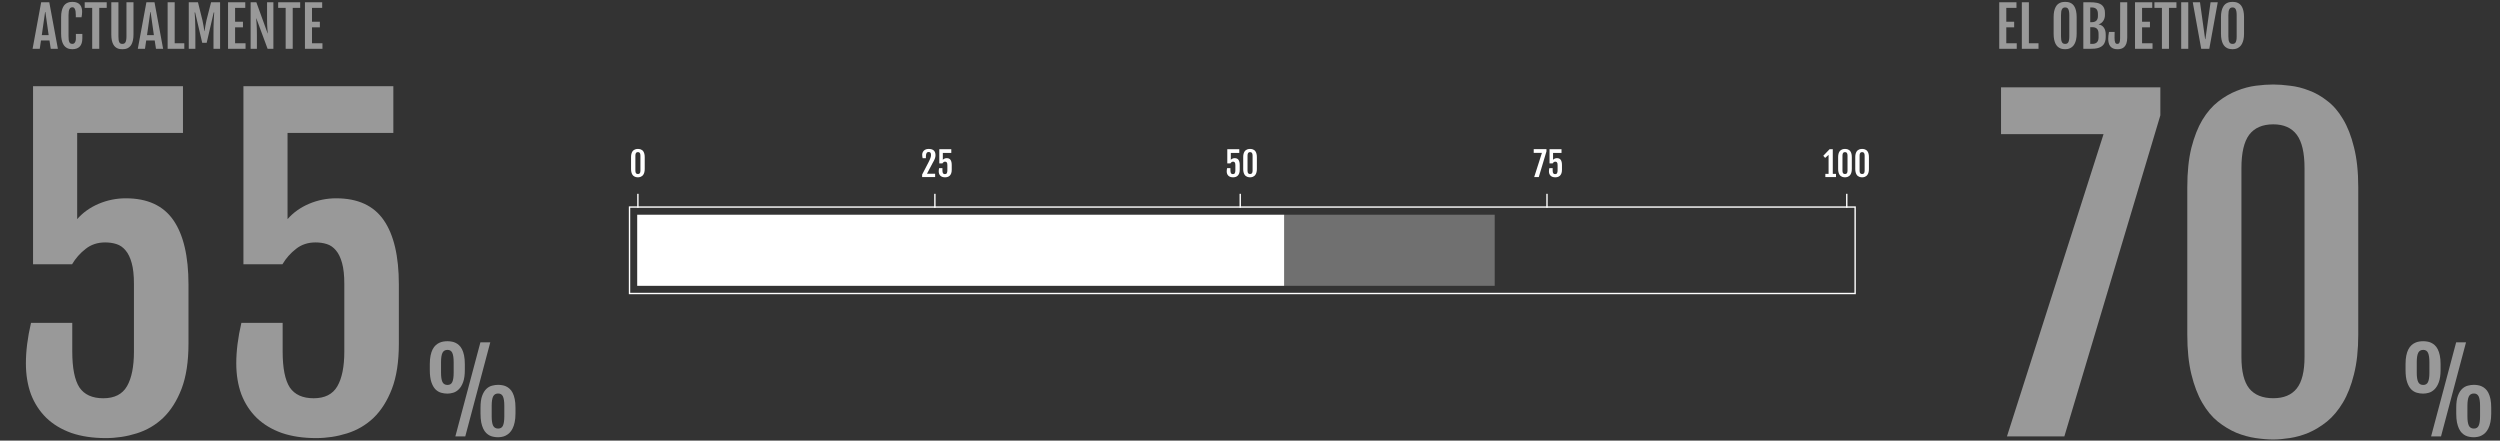
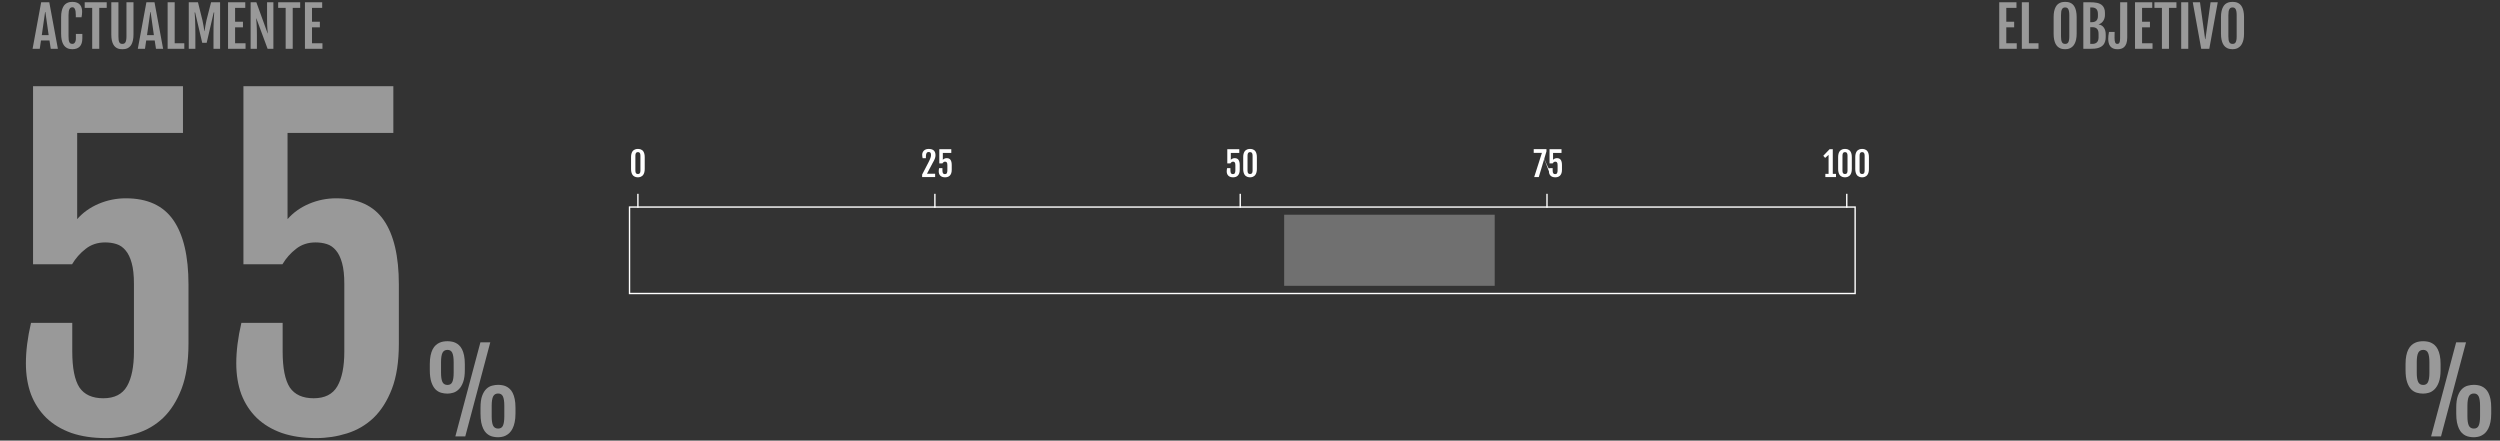
<svg xmlns="http://www.w3.org/2000/svg" width="1793" height="316" viewBox="0 0 1793 316" fill="none">
  <rect x="0" y="0" width="1793" height="316" fill="#333333" stroke="none" />
  <g opacity="0.5">
    <path d="M1737.88 282.297C1736.39 282.297 1734.89 282.089 1733.38 281.672C1731.9 281.255 1730.54 280.448 1729.32 279.25C1728.12 278.026 1727.15 276.307 1726.39 274.094C1725.64 271.854 1725.26 268.924 1725.26 265.305V261.125C1725.26 258.755 1725.44 256.711 1725.8 254.992C1726.17 253.247 1726.66 251.763 1727.29 250.539C1727.94 249.315 1728.68 248.326 1729.52 247.57C1730.35 246.815 1731.23 246.229 1732.17 245.812C1733.11 245.396 1734.06 245.109 1735.02 244.953C1736.01 244.797 1736.98 244.719 1737.91 244.719C1738.8 244.719 1739.72 244.797 1740.69 244.953C1741.65 245.083 1742.59 245.357 1743.5 245.773C1744.44 246.19 1745.32 246.776 1746.16 247.531C1746.99 248.26 1747.72 249.237 1748.34 250.461C1748.97 251.685 1749.46 253.169 1749.83 254.914C1750.19 256.659 1750.38 258.729 1750.38 261.125V265.305C1750.38 268.872 1749.97 271.776 1749.16 274.016C1748.36 276.229 1747.33 277.948 1746.08 279.172C1744.85 280.396 1743.5 281.229 1742.02 281.672C1740.56 282.089 1739.18 282.297 1737.88 282.297ZM1761.55 245.539H1768.62L1750.69 313H1743.58L1761.55 245.539ZM1737.95 276.086C1739.59 276.086 1740.74 275.383 1741.39 273.977C1742.04 272.544 1742.37 270.331 1742.37 267.336V259.758C1742.37 256.737 1742.04 254.51 1741.39 253.078C1740.74 251.646 1739.59 250.93 1737.95 250.93C1736.23 250.93 1735.02 251.646 1734.32 253.078C1733.64 254.51 1733.3 256.737 1733.3 259.758V267.336C1733.3 270.331 1733.64 272.544 1734.32 273.977C1735.02 275.383 1736.23 276.086 1737.95 276.086ZM1761.62 292.414C1761.62 288.846 1762.02 285.995 1762.8 283.859C1763.6 281.698 1764.62 280.044 1765.84 278.898C1767.09 277.727 1768.46 276.958 1769.95 276.594C1771.43 276.203 1772.86 276.008 1774.24 276.008C1775.13 276.008 1776.05 276.086 1777.02 276.242C1777.98 276.372 1778.92 276.646 1779.83 277.062C1780.77 277.479 1781.65 278.065 1782.48 278.82C1783.32 279.549 1784.05 280.526 1784.67 281.75C1785.3 282.974 1785.79 284.458 1786.16 286.203C1786.52 287.948 1786.7 290.018 1786.7 292.414V296.594C1786.7 298.99 1786.51 301.073 1786.12 302.844C1785.75 304.615 1785.24 306.125 1784.59 307.375C1783.97 308.625 1783.24 309.654 1782.41 310.461C1781.57 311.268 1780.69 311.906 1779.75 312.375C1778.84 312.844 1777.9 313.156 1776.94 313.312C1775.97 313.495 1775.06 313.586 1774.2 313.586C1773.21 313.586 1772.21 313.495 1771.2 313.312C1770.21 313.156 1769.24 312.857 1768.3 312.414C1767.39 311.971 1766.52 311.346 1765.69 310.539C1764.88 309.732 1764.18 308.703 1763.58 307.453C1762.98 306.203 1762.5 304.693 1762.13 302.922C1761.79 301.125 1761.62 299.016 1761.62 296.594V292.414ZM1769.63 298.625C1769.63 301.62 1769.97 303.833 1770.65 305.266C1771.35 306.672 1772.56 307.375 1774.28 307.375C1775.92 307.375 1777.07 306.672 1777.72 305.266C1778.37 303.833 1778.7 301.62 1778.7 298.625V291.047C1778.7 288.026 1778.37 285.799 1777.72 284.367C1777.07 282.935 1775.92 282.219 1774.28 282.219C1772.56 282.219 1771.35 282.935 1770.65 284.367C1769.97 285.799 1769.63 288.026 1769.63 291.047V298.625Z" fill="white" />
    <path d="M1433.85 1.641H1446.21V5.625H1438.91V15.605H1444.55V19.59H1438.91V31.016H1446.41V35H1433.85V1.641ZM1450.06 1.641H1455.12V31.016H1462.02V35H1450.06V1.641ZM1481.16 35.293C1480.62 35.293 1480.04 35.247 1479.42 35.156C1478.79 35.078 1478.17 34.902 1477.56 34.629C1476.95 34.355 1476.36 33.971 1475.79 33.477C1475.23 32.969 1474.72 32.305 1474.28 31.484C1473.85 30.664 1473.51 29.655 1473.25 28.457C1472.99 27.246 1472.86 25.807 1472.86 24.141V12.324C1472.86 10.645 1472.99 9.212 1473.25 8.027C1473.52 6.829 1473.88 5.827 1474.32 5.02C1474.76 4.199 1475.26 3.548 1475.82 3.066C1476.4 2.585 1476.99 2.22 1477.6 1.973C1478.23 1.712 1478.85 1.543 1479.46 1.465C1480.07 1.387 1480.64 1.348 1481.16 1.348C1481.65 1.348 1482.2 1.387 1482.8 1.465C1483.41 1.53 1484.01 1.686 1484.61 1.934C1485.23 2.168 1485.82 2.526 1486.39 3.008C1486.96 3.477 1487.47 4.121 1487.91 4.941C1488.36 5.749 1488.71 6.758 1488.97 7.969C1489.24 9.167 1489.38 10.618 1489.38 12.324V24.141C1489.38 25.794 1489.24 27.22 1488.97 28.418C1488.7 29.603 1488.34 30.612 1487.89 31.445C1487.45 32.266 1486.94 32.93 1486.35 33.438C1485.78 33.932 1485.19 34.323 1484.57 34.609C1483.98 34.883 1483.38 35.065 1482.78 35.156C1482.18 35.247 1481.64 35.293 1481.16 35.293ZM1481.16 31.484C1481.65 31.484 1482.08 31.4 1482.45 31.23C1482.82 31.061 1483.13 30.768 1483.36 30.352C1483.61 29.935 1483.79 29.388 1483.91 28.711C1484.04 28.021 1484.11 27.155 1484.11 26.113V10.938C1484.11 9.87 1484.04 8.978 1483.91 8.262C1483.79 7.546 1483.61 6.973 1483.36 6.543C1483.13 6.1 1482.82 5.788 1482.45 5.605C1482.08 5.423 1481.65 5.332 1481.16 5.332C1480.65 5.332 1480.21 5.423 1479.83 5.605C1479.45 5.788 1479.14 6.1 1478.89 6.543C1478.64 6.973 1478.45 7.546 1478.32 8.262C1478.21 8.978 1478.15 9.87 1478.15 10.938V26.113C1478.15 27.155 1478.21 28.021 1478.32 28.711C1478.45 29.388 1478.64 29.935 1478.89 30.352C1479.14 30.768 1479.45 31.061 1479.83 31.23C1480.21 31.4 1480.65 31.484 1481.16 31.484ZM1494.16 1.641H1499.28C1500.04 1.641 1500.82 1.667 1501.62 1.719C1502.43 1.771 1503.22 1.882 1503.99 2.051C1504.76 2.22 1505.49 2.474 1506.18 2.812C1506.87 3.138 1507.46 3.581 1507.97 4.141C1508.49 4.701 1508.9 5.397 1509.2 6.23C1509.52 7.051 1509.67 8.04 1509.67 9.199V10.82C1509.67 11.706 1509.54 12.52 1509.28 13.262C1509.03 14.004 1508.7 14.662 1508.29 15.234C1507.87 15.794 1507.39 16.263 1506.86 16.641C1506.33 17.005 1505.78 17.253 1505.22 17.383V17.539C1506.87 17.838 1508.12 18.626 1508.95 19.902C1509.8 21.165 1510.22 22.787 1510.22 24.766V26.465C1510.22 27.676 1510.08 28.73 1509.81 29.629C1509.55 30.514 1509.18 31.276 1508.7 31.914C1508.21 32.539 1507.64 33.053 1506.98 33.457C1506.31 33.861 1505.58 34.18 1504.79 34.414C1503.99 34.635 1503.15 34.792 1502.25 34.883C1501.35 34.961 1500.43 35 1499.48 35H1494.16V1.641ZM1500.1 15.918C1500.78 15.918 1501.4 15.84 1501.96 15.684C1502.52 15.514 1502.99 15.26 1503.38 14.922C1503.79 14.57 1504.09 14.121 1504.3 13.574C1504.52 13.014 1504.63 12.344 1504.63 11.562V10.195C1504.63 9.414 1504.55 8.724 1504.4 8.125C1504.24 7.526 1503.98 7.018 1503.62 6.602C1503.27 6.185 1502.8 5.872 1502.21 5.664C1501.64 5.443 1500.93 5.332 1500.1 5.332H1499.12V15.918H1500.1ZM1500.57 31.484C1501.25 31.484 1501.86 31.4 1502.41 31.23C1502.97 31.048 1503.44 30.775 1503.83 30.41C1504.24 30.033 1504.54 29.557 1504.75 28.984C1504.97 28.412 1505.08 27.734 1505.08 26.953V24.355C1505.08 23.574 1505 22.884 1504.85 22.285C1504.69 21.673 1504.43 21.165 1504.07 20.762C1503.71 20.345 1503.25 20.033 1502.68 19.824C1502.11 19.603 1501.4 19.492 1500.57 19.492H1499.12V31.484H1500.57ZM1518.64 35.312C1517.39 35.312 1516.34 35.117 1515.49 34.727C1514.65 34.336 1513.96 33.809 1513.44 33.145C1512.93 32.467 1512.57 31.68 1512.35 30.781C1512.13 29.883 1512.02 28.932 1512.02 27.93C1512.02 27.227 1512.06 26.439 1512.15 25.566C1512.24 24.681 1512.38 23.796 1512.56 22.91H1516.61L1516.55 26.973C1516.55 27.832 1516.59 28.555 1516.66 29.141C1516.74 29.713 1516.86 30.176 1517.02 30.527C1517.18 30.866 1517.39 31.113 1517.64 31.27C1517.9 31.413 1518.21 31.484 1518.58 31.484C1518.88 31.484 1519.14 31.426 1519.38 31.309C1519.63 31.191 1519.83 30.99 1520 30.703C1520.17 30.404 1520.3 30.006 1520.39 29.512C1520.49 29.004 1520.53 28.372 1520.53 27.617L1520.59 1.641H1525.65V26.914C1525.65 28.633 1525.45 30.039 1525.06 31.133C1524.67 32.227 1524.14 33.086 1523.48 33.711C1522.83 34.323 1522.08 34.746 1521.23 34.98C1520.4 35.202 1519.54 35.312 1518.64 35.312ZM1531.23 1.641H1543.6V5.625H1536.29V15.605H1541.94V19.59H1536.29V31.016H1543.79V35H1531.23V1.641ZM1550.53 5.625H1545.16V1.641H1560.94V5.625H1555.59V35H1550.53V5.625ZM1564.36 1.641H1569.42V35H1564.36V1.641ZM1572.66 1.641H1577.84L1581.51 28.066H1581.72L1585.41 1.641H1590.57L1584.5 35H1578.71L1572.66 1.641ZM1601.2 35.293C1600.66 35.293 1600.08 35.247 1599.46 35.156C1598.83 35.078 1598.21 34.902 1597.6 34.629C1596.99 34.355 1596.4 33.971 1595.82 33.477C1595.26 32.969 1594.76 32.305 1594.32 31.484C1593.89 30.664 1593.55 29.655 1593.29 28.457C1593.02 27.246 1592.89 25.807 1592.89 24.141V12.324C1592.89 10.645 1593.02 9.212 1593.29 8.027C1593.56 6.829 1593.92 5.827 1594.36 5.02C1594.8 4.199 1595.3 3.548 1595.86 3.066C1596.44 2.585 1597.03 2.22 1597.64 1.973C1598.27 1.712 1598.88 1.543 1599.5 1.465C1600.11 1.387 1600.67 1.348 1601.2 1.348C1601.69 1.348 1602.24 1.387 1602.84 1.465C1603.45 1.53 1604.05 1.686 1604.65 1.934C1605.26 2.168 1605.86 2.526 1606.43 3.008C1607 3.477 1607.51 4.121 1607.95 4.941C1608.4 5.749 1608.75 6.758 1609.01 7.969C1609.28 9.167 1609.42 10.618 1609.42 12.324V24.141C1609.42 25.794 1609.28 27.22 1609.01 28.418C1608.73 29.603 1608.38 30.612 1607.93 31.445C1607.49 32.266 1606.98 32.93 1606.39 33.438C1605.82 33.932 1605.23 34.323 1604.61 34.609C1604.01 34.883 1603.42 35.065 1602.82 35.156C1602.22 35.247 1601.68 35.293 1601.2 35.293ZM1601.2 31.484C1601.69 31.484 1602.12 31.4 1602.48 31.23C1602.86 31.061 1603.17 30.768 1603.4 30.352C1603.65 29.935 1603.83 29.388 1603.95 28.711C1604.08 28.021 1604.14 27.155 1604.14 26.113V10.938C1604.14 9.87 1604.08 8.978 1603.95 8.262C1603.83 7.546 1603.65 6.973 1603.4 6.543C1603.17 6.1 1602.86 5.788 1602.48 5.605C1602.12 5.423 1601.69 5.332 1601.2 5.332C1600.69 5.332 1600.24 5.423 1599.87 5.605C1599.49 5.788 1599.18 6.1 1598.93 6.543C1598.68 6.973 1598.49 7.546 1598.36 8.262C1598.25 8.978 1598.19 9.87 1598.19 10.938V26.113C1598.19 27.155 1598.25 28.021 1598.36 28.711C1598.49 29.388 1598.68 29.935 1598.93 30.352C1599.18 30.768 1599.49 31.061 1599.87 31.23C1600.24 31.4 1600.69 31.484 1601.2 31.484Z" fill="white" />
-     <path d="M1508.67 96.203H1435.14V62.658H1549.4V82.727L1480.55 313H1439.39L1508.67 96.203ZM1568.73 134.289C1568.73 123.352 1569.71 113.928 1571.66 106.018C1573.71 98.01 1576.35 91.32 1579.57 85.949C1582.89 80.481 1586.7 76.086 1591 72.766C1595.29 69.445 1599.69 66.906 1604.18 65.148C1608.77 63.293 1613.31 62.072 1617.8 61.486C1622.39 60.9 1626.59 60.607 1630.4 60.607C1634.02 60.607 1638.02 60.9 1642.41 61.486C1646.91 61.975 1651.4 63.098 1655.89 64.856C1660.48 66.516 1664.88 69.006 1669.07 72.326C1673.37 75.549 1677.13 79.894 1680.35 85.363C1683.67 90.832 1686.31 97.57 1688.26 105.578C1690.31 113.586 1691.34 123.156 1691.34 134.289V240.051C1691.34 250.988 1690.31 260.461 1688.26 268.469C1686.31 276.379 1683.67 283.117 1680.35 288.684C1677.03 294.25 1673.22 298.791 1668.93 302.307C1664.63 305.725 1660.24 308.41 1655.74 310.363C1651.25 312.219 1646.76 313.488 1642.27 314.172C1637.87 314.855 1633.92 315.197 1630.4 315.197C1626.5 315.197 1622.25 314.855 1617.66 314.172C1613.07 313.488 1608.48 312.219 1603.89 310.363C1599.3 308.41 1594.86 305.725 1590.56 302.307C1586.36 298.889 1582.65 294.396 1579.43 288.83C1576.2 283.264 1573.62 276.477 1571.66 268.469C1569.71 260.461 1568.73 250.988 1568.73 240.051V134.289ZM1607.55 256.018C1607.55 266.369 1609.41 273.889 1613.12 278.576C1616.93 283.264 1622.69 285.607 1630.4 285.607C1637.92 285.607 1643.54 283.264 1647.25 278.576C1650.96 273.889 1652.81 266.369 1652.81 256.018V120.52C1652.81 109.582 1650.96 101.623 1647.25 96.643C1643.54 91.662 1637.92 89.172 1630.4 89.172C1622.69 89.172 1616.93 91.662 1613.12 96.643C1609.41 101.623 1607.55 109.582 1607.55 120.52V256.018Z" fill="white" />
  </g>
  <rect x="451.5" y="148.5" width="879" height="62" stroke="white" />
-   <rect x="457" y="154" width="464" height="51" fill="white" />
  <rect opacity="0.3" width="151" height="51" transform="matrix(-1 0 0 1 1072 154)" fill="white" />
  <path fill-rule="evenodd" clip-rule="evenodd" d="M1325 139V149H1324V139H1325Z" fill="white" />
  <path fill-rule="evenodd" clip-rule="evenodd" d="M1110 139V149H1109V139H1110Z" fill="white" />
  <path fill-rule="evenodd" clip-rule="evenodd" d="M890 139V149H889V139H890Z" fill="white" />
  <path fill-rule="evenodd" clip-rule="evenodd" d="M671 139V149H670V139H671Z" fill="white" />
  <path fill-rule="evenodd" clip-rule="evenodd" d="M458 139V149H457V139H458Z" fill="white" />
  <path d="M1309.14 124.715H1311.46V111.062L1308.97 113.254L1307.66 111.719L1312.21 106.984H1314.47L1314.46 107.008L1314.47 106.996V124.715H1316.78V127H1309.14V124.715ZM1318.31 112.703C1318.31 111.828 1318.39 111.074 1318.55 110.441C1318.71 109.801 1318.92 109.266 1319.18 108.836C1319.45 108.398 1319.75 108.047 1320.09 107.781C1320.44 107.516 1320.79 107.312 1321.15 107.172C1321.52 107.023 1321.88 106.926 1322.24 106.879C1322.61 106.832 1322.94 106.809 1323.25 106.809C1323.54 106.809 1323.86 106.832 1324.21 106.879C1324.57 106.918 1324.93 107.008 1325.29 107.148C1325.65 107.281 1326 107.48 1326.34 107.746C1326.68 108.004 1326.98 108.352 1327.24 108.789C1327.51 109.227 1327.72 109.766 1327.88 110.406C1328.04 111.047 1328.12 111.812 1328.12 112.703V121.164C1328.12 122.039 1328.04 122.797 1327.88 123.438C1327.72 124.07 1327.51 124.609 1327.24 125.055C1326.98 125.5 1326.67 125.863 1326.33 126.145C1325.98 126.418 1325.63 126.633 1325.27 126.789C1324.91 126.938 1324.55 127.039 1324.2 127.094C1323.84 127.148 1323.53 127.176 1323.25 127.176C1322.93 127.176 1322.59 127.148 1322.23 127.094C1321.86 127.039 1321.49 126.938 1321.12 126.789C1320.76 126.633 1320.4 126.418 1320.06 126.145C1319.72 125.871 1319.43 125.512 1319.17 125.066C1318.91 124.621 1318.7 124.078 1318.55 123.438C1318.39 122.797 1318.31 122.039 1318.31 121.164V112.703ZM1321.42 122.441C1321.42 123.27 1321.57 123.871 1321.86 124.246C1322.17 124.621 1322.63 124.809 1323.25 124.809C1323.85 124.809 1324.3 124.621 1324.59 124.246C1324.89 123.871 1325.04 123.27 1325.04 122.441V111.602C1325.04 110.727 1324.89 110.09 1324.59 109.691C1324.3 109.293 1323.85 109.094 1323.25 109.094C1322.63 109.094 1322.17 109.293 1321.86 109.691C1321.57 110.09 1321.42 110.727 1321.42 111.602V122.441ZM1330.59 112.703C1330.59 111.828 1330.67 111.074 1330.83 110.441C1330.99 109.801 1331.2 109.266 1331.46 108.836C1331.73 108.398 1332.03 108.047 1332.38 107.781C1332.72 107.516 1333.07 107.312 1333.43 107.172C1333.8 107.023 1334.16 106.926 1334.52 106.879C1334.89 106.832 1335.22 106.809 1335.53 106.809C1335.82 106.809 1336.14 106.832 1336.49 106.879C1336.85 106.918 1337.21 107.008 1337.57 107.148C1337.93 107.281 1338.29 107.48 1338.62 107.746C1338.96 108.004 1339.27 108.352 1339.52 108.789C1339.79 109.227 1340 109.766 1340.16 110.406C1340.32 111.047 1340.4 111.812 1340.4 112.703V121.164C1340.4 122.039 1340.32 122.797 1340.16 123.438C1340 124.07 1339.79 124.609 1339.52 125.055C1339.26 125.5 1338.95 125.863 1338.61 126.145C1338.27 126.418 1337.91 126.633 1337.55 126.789C1337.2 126.938 1336.84 127.039 1336.48 127.094C1336.12 127.148 1335.81 127.176 1335.53 127.176C1335.21 127.176 1334.88 127.148 1334.51 127.094C1334.14 127.039 1333.77 126.938 1333.41 126.789C1333.04 126.633 1332.68 126.418 1332.34 126.145C1332 125.871 1331.71 125.512 1331.45 125.066C1331.19 124.621 1330.98 124.078 1330.83 123.438C1330.67 122.797 1330.59 122.039 1330.59 121.164V112.703ZM1333.7 122.441C1333.7 123.27 1333.85 123.871 1334.14 124.246C1334.45 124.621 1334.91 124.809 1335.53 124.809C1336.13 124.809 1336.58 124.621 1336.88 124.246C1337.17 123.871 1337.32 123.27 1337.32 122.441V111.602C1337.32 110.727 1337.17 110.09 1336.88 109.691C1336.58 109.293 1336.13 109.094 1335.53 109.094C1334.91 109.094 1334.45 109.293 1334.14 109.691C1333.85 110.09 1333.7 110.727 1333.7 111.602V122.441Z" fill="white" />
-   <path d="M1105.86 109.656H1099.98V106.973H1109.12V108.578L1103.61 127H1100.32L1105.86 109.656ZM1110.91 122.887C1110.91 122.176 1111.01 121.402 1111.2 120.566H1113.57V122.207C1113.57 123.16 1113.71 123.848 1113.98 124.27C1114.26 124.684 1114.72 124.891 1115.35 124.891C1115.99 124.891 1116.45 124.66 1116.71 124.199C1116.98 123.738 1117.11 123.074 1117.11 122.207V118.34C1117.11 117.84 1117.07 117.438 1116.98 117.133C1116.89 116.82 1116.78 116.578 1116.63 116.406C1116.48 116.227 1116.3 116.105 1116.1 116.043C1115.91 115.98 1115.69 115.949 1115.46 115.949C1115.02 115.949 1114.64 116.074 1114.33 116.324C1114.02 116.566 1113.76 116.859 1113.56 117.203H1111.32V106.984H1119.92V109.668H1113.85V114.613C1114.18 114.238 1114.59 113.945 1115.08 113.734C1115.58 113.523 1116.1 113.418 1116.64 113.418C1117.88 113.418 1118.79 113.836 1119.37 114.672C1119.95 115.508 1120.24 116.738 1120.24 118.363V121.762C1120.24 122.793 1120.11 123.656 1119.84 124.352C1119.57 125.039 1119.22 125.594 1118.79 126.016C1118.35 126.43 1117.84 126.727 1117.26 126.906C1116.69 127.086 1116.1 127.176 1115.49 127.176C1114.75 127.176 1114.09 127.078 1113.52 126.883C1112.95 126.68 1112.47 126.391 1112.08 126.016C1111.7 125.641 1111.41 125.191 1111.2 124.668C1111.01 124.137 1110.91 123.543 1110.91 122.887Z" fill="white" />
+   <path d="M1105.86 109.656H1099.98V106.973H1109.12V108.578L1103.61 127H1100.32L1105.86 109.656ZC1110.91 122.176 1111.01 121.402 1111.2 120.566H1113.57V122.207C1113.57 123.16 1113.71 123.848 1113.98 124.27C1114.26 124.684 1114.72 124.891 1115.35 124.891C1115.99 124.891 1116.45 124.66 1116.71 124.199C1116.98 123.738 1117.11 123.074 1117.11 122.207V118.34C1117.11 117.84 1117.07 117.438 1116.98 117.133C1116.89 116.82 1116.78 116.578 1116.63 116.406C1116.48 116.227 1116.3 116.105 1116.1 116.043C1115.91 115.98 1115.69 115.949 1115.46 115.949C1115.02 115.949 1114.64 116.074 1114.33 116.324C1114.02 116.566 1113.76 116.859 1113.56 117.203H1111.32V106.984H1119.92V109.668H1113.85V114.613C1114.18 114.238 1114.59 113.945 1115.08 113.734C1115.58 113.523 1116.1 113.418 1116.64 113.418C1117.88 113.418 1118.79 113.836 1119.37 114.672C1119.95 115.508 1120.24 116.738 1120.24 118.363V121.762C1120.24 122.793 1120.11 123.656 1119.84 124.352C1119.57 125.039 1119.22 125.594 1118.79 126.016C1118.35 126.43 1117.84 126.727 1117.26 126.906C1116.69 127.086 1116.1 127.176 1115.49 127.176C1114.75 127.176 1114.09 127.078 1113.52 126.883C1112.95 126.68 1112.47 126.391 1112.08 126.016C1111.7 125.641 1111.41 125.191 1111.2 124.668C1111.01 124.137 1110.91 123.543 1110.91 122.887Z" fill="white" />
  <path d="M879.801 122.887C879.801 122.176 879.898 121.402 880.094 120.566H882.461V122.207C882.461 123.16 882.598 123.848 882.871 124.27C883.152 124.684 883.609 124.891 884.242 124.891C884.883 124.891 885.336 124.66 885.602 124.199C885.867 123.738 886 123.074 886 122.207V118.34C886 117.84 885.957 117.438 885.871 117.133C885.785 116.82 885.668 116.578 885.52 116.406C885.371 116.227 885.195 116.105 884.992 116.043C884.797 115.98 884.582 115.949 884.348 115.949C883.91 115.949 883.535 116.074 883.223 116.324C882.91 116.566 882.652 116.859 882.449 117.203H880.211V106.984H888.812V109.668H882.742V114.613C883.07 114.238 883.48 113.945 883.973 113.734C884.473 113.523 884.992 113.418 885.531 113.418C886.773 113.418 887.684 113.836 888.262 114.672C888.84 115.508 889.129 116.738 889.129 118.363V121.762C889.129 122.793 888.996 123.656 888.73 124.352C888.465 125.039 888.113 125.594 887.676 126.016C887.238 126.43 886.73 126.727 886.152 126.906C885.582 127.086 884.992 127.176 884.383 127.176C883.641 127.176 882.984 127.078 882.414 126.883C881.844 126.68 881.363 126.391 880.973 126.016C880.59 125.641 880.297 125.191 880.094 124.668C879.898 124.137 879.801 123.543 879.801 122.887ZM891.625 112.703C891.625 111.828 891.703 111.074 891.859 110.441C892.023 109.801 892.234 109.266 892.492 108.836C892.758 108.398 893.062 108.047 893.406 107.781C893.75 107.516 894.102 107.312 894.461 107.172C894.828 107.023 895.191 106.926 895.551 106.879C895.918 106.832 896.254 106.809 896.559 106.809C896.848 106.809 897.168 106.832 897.52 106.879C897.879 106.918 898.238 107.008 898.598 107.148C898.965 107.281 899.316 107.48 899.652 107.746C899.996 108.004 900.297 108.352 900.555 108.789C900.82 109.227 901.031 109.766 901.188 110.406C901.352 111.047 901.434 111.812 901.434 112.703V121.164C901.434 122.039 901.352 122.797 901.188 123.438C901.031 124.07 900.82 124.609 900.555 125.055C900.289 125.5 899.984 125.863 899.641 126.145C899.297 126.418 898.945 126.633 898.586 126.789C898.227 126.938 897.867 127.039 897.508 127.094C897.156 127.148 896.84 127.176 896.559 127.176C896.246 127.176 895.906 127.148 895.539 127.094C895.172 127.039 894.805 126.938 894.438 126.789C894.07 126.633 893.715 126.418 893.371 126.145C893.035 125.871 892.738 125.512 892.48 125.066C892.223 124.621 892.016 124.078 891.859 123.438C891.703 122.797 891.625 122.039 891.625 121.164V112.703ZM894.73 122.441C894.73 123.27 894.879 123.871 895.176 124.246C895.48 124.621 895.941 124.809 896.559 124.809C897.16 124.809 897.609 124.621 897.906 124.246C898.203 123.871 898.352 123.27 898.352 122.441V111.602C898.352 110.727 898.203 110.09 897.906 109.691C897.609 109.293 897.16 109.094 896.559 109.094C895.941 109.094 895.48 109.293 895.176 109.691C894.879 110.09 894.73 110.727 894.73 111.602V122.441Z" fill="white" />
  <path d="M661.348 125.219L665.766 116.711C666.172 115.938 666.5 115.262 666.75 114.684C667.008 114.105 667.207 113.602 667.348 113.172C667.496 112.734 667.598 112.355 667.652 112.035C667.707 111.715 667.734 111.426 667.734 111.168C667.734 110.762 667.695 110.422 667.617 110.148C667.547 109.867 667.438 109.645 667.289 109.48C667.148 109.309 666.969 109.188 666.75 109.117C666.539 109.047 666.293 109.012 666.012 109.012C665.324 109.012 664.824 109.297 664.512 109.867C664.207 110.43 664.055 111.242 664.055 112.305V113.441H661.711C661.625 113.004 661.551 112.605 661.488 112.246C661.426 111.879 661.395 111.48 661.395 111.051C661.395 110.543 661.48 110.039 661.652 109.539C661.832 109.031 662.109 108.574 662.484 108.168C662.859 107.762 663.336 107.434 663.914 107.184C664.5 106.934 665.199 106.809 666.012 106.809C666.887 106.809 667.633 106.91 668.25 107.113C668.875 107.316 669.387 107.613 669.785 108.004C670.184 108.395 670.473 108.871 670.652 109.434C670.84 109.996 670.934 110.633 670.934 111.344C670.934 111.75 670.895 112.152 670.816 112.551C670.746 112.941 670.625 113.363 670.453 113.816C670.281 114.262 670.059 114.75 669.785 115.281C669.512 115.812 669.176 116.422 668.777 117.109L664.828 124.609H670.676V127H661.348V125.219ZM673.254 122.887C673.254 122.176 673.352 121.402 673.547 120.566H675.914V122.207C675.914 123.16 676.051 123.848 676.324 124.27C676.605 124.684 677.062 124.891 677.695 124.891C678.336 124.891 678.789 124.66 679.055 124.199C679.32 123.738 679.453 123.074 679.453 122.207V118.34C679.453 117.84 679.41 117.438 679.324 117.133C679.238 116.82 679.121 116.578 678.973 116.406C678.824 116.227 678.648 116.105 678.445 116.043C678.25 115.98 678.035 115.949 677.801 115.949C677.363 115.949 676.988 116.074 676.676 116.324C676.363 116.566 676.105 116.859 675.902 117.203H673.664V106.984H682.266V109.668H676.195V114.613C676.523 114.238 676.934 113.945 677.426 113.734C677.926 113.523 678.445 113.418 678.984 113.418C680.227 113.418 681.137 113.836 681.715 114.672C682.293 115.508 682.582 116.738 682.582 118.363V121.762C682.582 122.793 682.449 123.656 682.184 124.352C681.918 125.039 681.566 125.594 681.129 126.016C680.691 126.43 680.184 126.727 679.605 126.906C679.035 127.086 678.445 127.176 677.836 127.176C677.094 127.176 676.438 127.078 675.867 126.883C675.297 126.68 674.816 126.391 674.426 126.016C674.043 125.641 673.75 125.191 673.547 124.668C673.352 124.137 673.254 123.543 673.254 122.887Z" fill="white" />
  <path d="M452.59 112.703C452.59 111.828 452.668 111.074 452.824 110.441C452.988 109.801 453.199 109.266 453.457 108.836C453.723 108.398 454.027 108.047 454.371 107.781C454.715 107.516 455.066 107.312 455.426 107.172C455.793 107.023 456.156 106.926 456.516 106.879C456.883 106.832 457.219 106.809 457.523 106.809C457.812 106.809 458.133 106.832 458.484 106.879C458.844 106.918 459.203 107.008 459.562 107.148C459.93 107.281 460.281 107.48 460.617 107.746C460.961 108.004 461.262 108.352 461.52 108.789C461.785 109.227 461.996 109.766 462.152 110.406C462.316 111.047 462.398 111.812 462.398 112.703V121.164C462.398 122.039 462.316 122.797 462.152 123.438C461.996 124.07 461.785 124.609 461.52 125.055C461.254 125.5 460.949 125.863 460.605 126.145C460.262 126.418 459.91 126.633 459.551 126.789C459.191 126.938 458.832 127.039 458.473 127.094C458.121 127.148 457.805 127.176 457.523 127.176C457.211 127.176 456.871 127.148 456.504 127.094C456.137 127.039 455.77 126.938 455.402 126.789C455.035 126.633 454.68 126.418 454.336 126.145C454 125.871 453.703 125.512 453.445 125.066C453.188 124.621 452.98 124.078 452.824 123.438C452.668 122.797 452.59 122.039 452.59 121.164V112.703ZM455.695 122.441C455.695 123.27 455.844 123.871 456.141 124.246C456.445 124.621 456.906 124.809 457.523 124.809C458.125 124.809 458.574 124.621 458.871 124.246C459.168 123.871 459.316 123.27 459.316 122.441V111.602C459.316 110.727 459.168 110.09 458.871 109.691C458.574 109.293 458.125 109.094 457.523 109.094C456.906 109.094 456.445 109.293 456.141 109.691C455.844 110.09 455.695 110.727 455.695 111.602V122.441Z" fill="white" />
  <g opacity="0.5">
    <path d="M320.875 282.297C319.391 282.297 317.893 282.089 316.383 281.672C314.898 281.255 313.544 280.448 312.32 279.25C311.122 278.026 310.146 276.307 309.391 274.094C308.635 271.854 308.258 268.924 308.258 265.305V261.125C308.258 258.755 308.44 256.711 308.805 254.992C309.169 253.247 309.664 251.763 310.289 250.539C310.94 249.315 311.682 248.326 312.516 247.57C313.349 246.815 314.234 246.229 315.172 245.812C316.109 245.396 317.06 245.109 318.023 244.953C319.013 244.797 319.977 244.719 320.914 244.719C321.799 244.719 322.724 244.797 323.688 244.953C324.651 245.083 325.589 245.357 326.5 245.773C327.438 246.19 328.323 246.776 329.156 247.531C329.99 248.26 330.719 249.237 331.344 250.461C331.969 251.685 332.464 253.169 332.828 254.914C333.193 256.659 333.375 258.729 333.375 261.125V265.305C333.375 268.872 332.971 271.776 332.164 274.016C331.357 276.229 330.328 277.948 329.078 279.172C327.854 280.396 326.5 281.229 325.016 281.672C323.557 282.089 322.177 282.297 320.875 282.297ZM344.547 245.539H351.617L333.688 313H326.578L344.547 245.539ZM320.953 276.086C322.594 276.086 323.74 275.383 324.391 273.977C325.042 272.544 325.367 270.331 325.367 267.336V259.758C325.367 256.737 325.042 254.51 324.391 253.078C323.74 251.646 322.594 250.93 320.953 250.93C319.234 250.93 318.023 251.646 317.32 253.078C316.643 254.51 316.305 256.737 316.305 259.758V267.336C316.305 270.331 316.643 272.544 317.32 273.977C318.023 275.383 319.234 276.086 320.953 276.086ZM344.625 292.414C344.625 288.846 345.016 285.995 345.797 283.859C346.604 281.698 347.62 280.044 348.844 278.898C350.094 277.727 351.461 276.958 352.945 276.594C354.43 276.203 355.862 276.008 357.242 276.008C358.128 276.008 359.052 276.086 360.016 276.242C360.979 276.372 361.917 276.646 362.828 277.062C363.766 277.479 364.651 278.065 365.484 278.82C366.318 279.549 367.047 280.526 367.672 281.75C368.297 282.974 368.792 284.458 369.156 286.203C369.521 287.948 369.703 290.018 369.703 292.414V296.594C369.703 298.99 369.508 301.073 369.117 302.844C368.753 304.615 368.245 306.125 367.594 307.375C366.969 308.625 366.24 309.654 365.406 310.461C364.573 311.268 363.688 311.906 362.75 312.375C361.839 312.844 360.901 313.156 359.938 313.312C358.974 313.495 358.062 313.586 357.203 313.586C356.214 313.586 355.211 313.495 354.195 313.312C353.206 313.156 352.242 312.857 351.305 312.414C350.393 311.971 349.521 311.346 348.688 310.539C347.88 309.732 347.177 308.703 346.578 307.453C345.979 306.203 345.497 304.693 345.133 302.922C344.794 301.125 344.625 299.016 344.625 296.594V292.414ZM352.633 298.625C352.633 301.62 352.971 303.833 353.648 305.266C354.352 306.672 355.562 307.375 357.281 307.375C358.922 307.375 360.068 306.672 360.719 305.266C361.37 303.833 361.695 301.62 361.695 298.625V291.047C361.695 288.026 361.37 285.799 360.719 284.367C360.068 282.935 358.922 282.219 357.281 282.219C355.562 282.219 354.352 282.935 353.648 284.367C352.971 285.799 352.633 288.026 352.633 291.047V298.625Z" fill="white" />
    <path d="M29.523 1.641H35.344L41.516 35H36.398L35.48 29.023H29.387L28.508 35H23.371L29.523 1.641ZM34.895 25.215L32.551 8.594H32.336L29.973 25.215H34.895ZM51.945 35.293C51.425 35.293 50.858 35.247 50.246 35.156C49.647 35.078 49.042 34.902 48.43 34.629C47.831 34.355 47.251 33.971 46.691 33.477C46.145 32.969 45.656 32.305 45.227 31.484C44.81 30.664 44.471 29.655 44.211 28.457C43.964 27.246 43.84 25.807 43.84 24.141V12.324C43.84 10.645 43.97 9.212 44.23 8.027C44.491 6.829 44.836 5.827 45.266 5.02C45.695 4.199 46.19 3.548 46.75 3.066C47.31 2.585 47.889 2.22 48.488 1.973C49.087 1.712 49.68 1.543 50.266 1.465C50.865 1.387 51.418 1.348 51.926 1.348C53.254 1.348 54.361 1.536 55.246 1.914C56.145 2.279 56.861 2.786 57.395 3.438C57.941 4.076 58.325 4.824 58.547 5.684C58.781 6.543 58.898 7.454 58.898 8.418C58.898 9.134 58.859 9.798 58.781 10.41C58.716 11.009 58.612 11.673 58.469 12.402H54.367V10.703C54.367 8.867 54.165 7.493 53.762 6.582C53.358 5.671 52.766 5.215 51.984 5.215C51.516 5.215 51.105 5.306 50.754 5.488C50.402 5.671 50.109 5.983 49.875 6.426C49.641 6.855 49.458 7.428 49.328 8.145C49.211 8.861 49.152 9.753 49.152 10.82V26.055C49.152 27.096 49.198 27.962 49.289 28.652C49.393 29.342 49.556 29.896 49.777 30.312C49.999 30.729 50.285 31.029 50.637 31.211C51.001 31.38 51.438 31.465 51.945 31.465C52.271 31.465 52.583 31.393 52.883 31.25C53.182 31.094 53.443 30.859 53.664 30.547C53.898 30.221 54.081 29.818 54.211 29.336C54.354 28.841 54.426 28.262 54.426 27.598V24.336H59.055V27.422C59.055 30.104 58.443 32.083 57.219 33.359C55.995 34.635 54.237 35.28 51.945 35.293ZM66.125 5.625H60.754V1.641H76.535V5.625H71.184V35H66.125V5.625ZM79.836 1.641H84.934V26.094C84.934 27.135 84.986 28.001 85.09 28.691C85.194 29.381 85.357 29.935 85.578 30.352C85.812 30.755 86.106 31.048 86.457 31.23C86.822 31.4 87.251 31.484 87.746 31.484C88.241 31.484 88.671 31.4 89.035 31.23C89.413 31.048 89.719 30.755 89.953 30.352C90.201 29.935 90.383 29.381 90.5 28.691C90.63 28.001 90.695 27.135 90.695 26.094V1.641H95.734V24.746C95.734 26.374 95.604 27.767 95.344 28.926C95.083 30.085 94.738 31.055 94.309 31.836C93.879 32.617 93.384 33.236 92.824 33.691C92.277 34.147 91.704 34.499 91.106 34.746C90.519 34.98 89.934 35.13 89.348 35.195C88.762 35.26 88.228 35.293 87.746 35.293C87.264 35.293 86.731 35.26 86.144 35.195C85.572 35.13 84.992 34.98 84.406 34.746C83.82 34.499 83.254 34.147 82.707 33.691C82.16 33.236 81.672 32.617 81.242 31.836C80.812 31.055 80.467 30.091 80.207 28.945C79.96 27.787 79.836 26.387 79.836 24.746V1.641ZM104.992 1.641H110.812L116.984 35H111.867L110.949 29.023H104.855L103.977 35H98.84L104.992 1.641ZM110.363 25.215L108.02 8.594H107.805L105.441 25.215H110.363ZM120.227 1.641H125.285V31.016H132.18V35H120.227V1.641ZM135.383 1.641H141.984L145.188 14.551C145.526 15.983 145.793 17.35 145.988 18.652C146.184 19.941 146.372 21.159 146.555 22.305H146.711C146.893 21.159 147.082 19.941 147.277 18.652C147.473 17.35 147.74 15.983 148.078 14.551L151.379 1.641H157.844V35H153.117V23.965C153.117 22.272 153.13 20.645 153.156 19.082C153.195 17.52 153.241 16.087 153.293 14.785C153.345 13.47 153.404 12.311 153.469 11.309C153.534 10.306 153.592 9.512 153.645 8.926H153.273L148.234 30.703H145.031L139.953 8.926H139.582C139.634 9.512 139.693 10.306 139.758 11.309C139.823 12.311 139.882 13.47 139.934 14.785C139.986 16.087 140.025 17.52 140.051 19.082C140.09 20.645 140.109 22.272 140.109 23.965V35H135.383V1.641ZM163.547 1.641H175.91V5.625H168.605V15.605H174.25V19.59H168.605V31.016H176.105V35H163.547V1.641ZM179.758 1.641H183.859L191.945 23.965H192.062C192.023 23.444 191.971 22.865 191.906 22.227C191.841 21.588 191.783 20.866 191.73 20.059C191.678 19.238 191.633 18.314 191.594 17.285C191.555 16.256 191.535 15.098 191.535 13.809V1.641H196.066V35H191.926L183.879 13.262H183.723C183.762 13.848 183.814 14.486 183.879 15.176C183.944 15.853 184.003 16.654 184.055 17.578C184.107 18.503 184.152 19.583 184.191 20.82C184.23 22.044 184.25 23.503 184.25 25.195V35H179.758V1.641ZM204.875 5.625H199.504V1.641H215.285V5.625H209.934V35H204.875V5.625ZM218.703 1.641H231.066V5.625H223.762V15.605H229.406V19.59H223.762V31.016H231.262V35H218.703V1.641Z" fill="white" />
    <path d="M18.578 260.584C18.578 251.697 19.799 242.029 22.24 231.58H51.83V252.088C51.83 264.002 53.539 272.596 56.957 277.869C60.473 283.045 66.186 285.633 74.096 285.633C82.103 285.633 87.768 282.752 91.088 276.99C94.408 271.229 96.068 262.928 96.068 252.088V203.748C96.068 197.498 95.531 192.469 94.457 188.66C93.383 184.754 91.918 181.727 90.062 179.578C88.207 177.332 86.01 175.818 83.471 175.037C81.029 174.256 78.344 173.865 75.414 173.865C69.945 173.865 65.258 175.428 61.352 178.553C57.445 181.58 54.223 185.242 51.684 189.539H23.705V61.805H131.225V95.35H55.346V157.166C59.447 152.479 64.574 148.816 70.727 146.18C76.977 143.543 83.471 142.225 90.209 142.225C105.736 142.225 117.113 147.449 124.34 157.898C131.566 168.348 135.18 183.729 135.18 204.041V246.521C135.18 259.412 133.52 270.203 130.199 278.895C126.879 287.488 122.484 294.422 117.016 299.695C111.547 304.871 105.199 308.582 97.973 310.828C90.844 313.074 83.471 314.197 75.853 314.197C66.576 314.197 58.373 312.977 51.244 310.535C44.115 307.996 38.109 304.383 33.227 299.695C28.441 295.008 24.779 289.393 22.24 282.85C19.799 276.209 18.578 268.787 18.578 260.584ZM169.457 260.584C169.457 251.697 170.678 242.029 173.119 231.58H202.709V252.088C202.709 264.002 204.418 272.596 207.836 277.869C211.352 283.045 217.064 285.633 224.975 285.633C232.982 285.633 238.646 282.752 241.967 276.99C245.287 271.229 246.947 262.928 246.947 252.088V203.748C246.947 197.498 246.41 192.469 245.336 188.66C244.262 184.754 242.797 181.727 240.941 179.578C239.086 177.332 236.889 175.818 234.35 175.037C231.908 174.256 229.223 173.865 226.293 173.865C220.824 173.865 216.137 175.428 212.23 178.553C208.324 181.58 205.102 185.242 202.562 189.539H174.584V61.805H282.104V95.35H206.225V157.166C210.326 152.479 215.453 148.816 221.605 146.18C227.855 143.543 234.35 142.225 241.088 142.225C256.615 142.225 267.992 147.449 275.219 157.898C282.445 168.348 286.059 183.729 286.059 204.041V246.521C286.059 259.412 284.398 270.203 281.078 278.895C277.758 287.488 273.363 294.422 267.895 299.695C262.426 304.871 256.078 308.582 248.852 310.828C241.723 313.074 234.35 314.197 226.732 314.197C217.455 314.197 209.252 312.977 202.123 310.535C194.994 307.996 188.988 304.383 184.105 299.695C179.32 295.008 175.658 289.393 173.119 282.85C170.678 276.209 169.457 268.787 169.457 260.584Z" fill="white" />
  </g>
</svg>